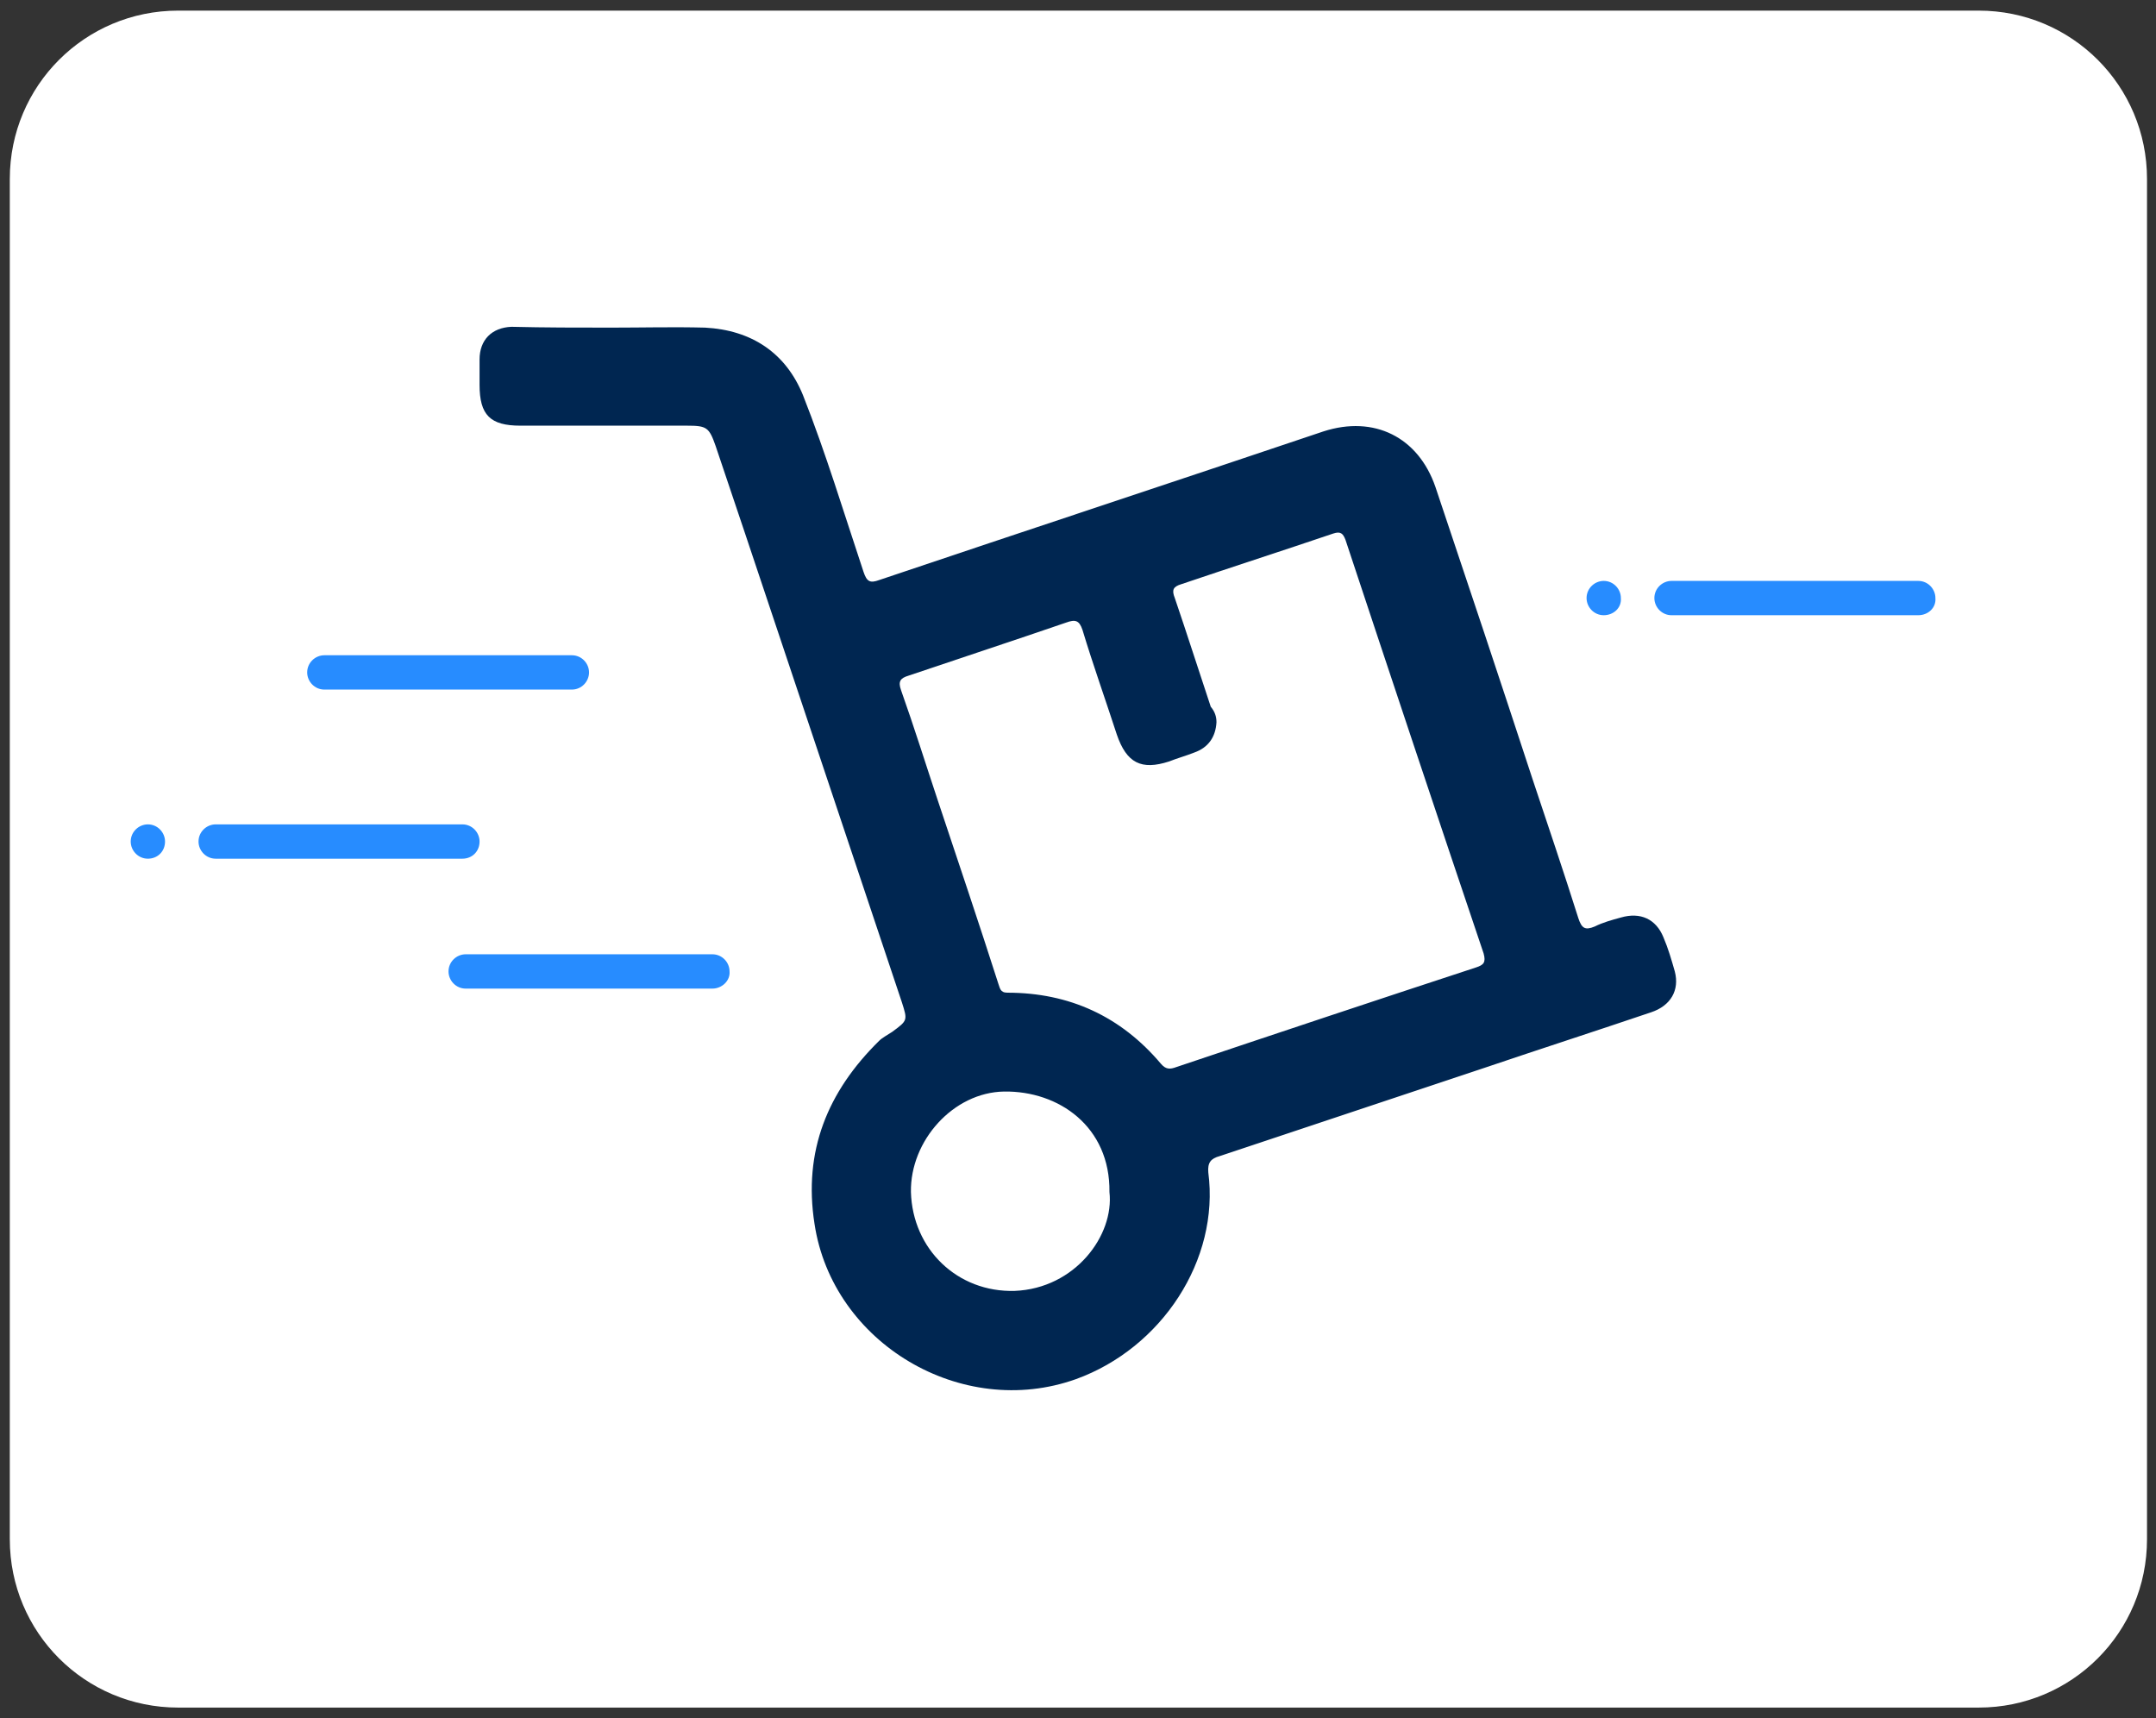
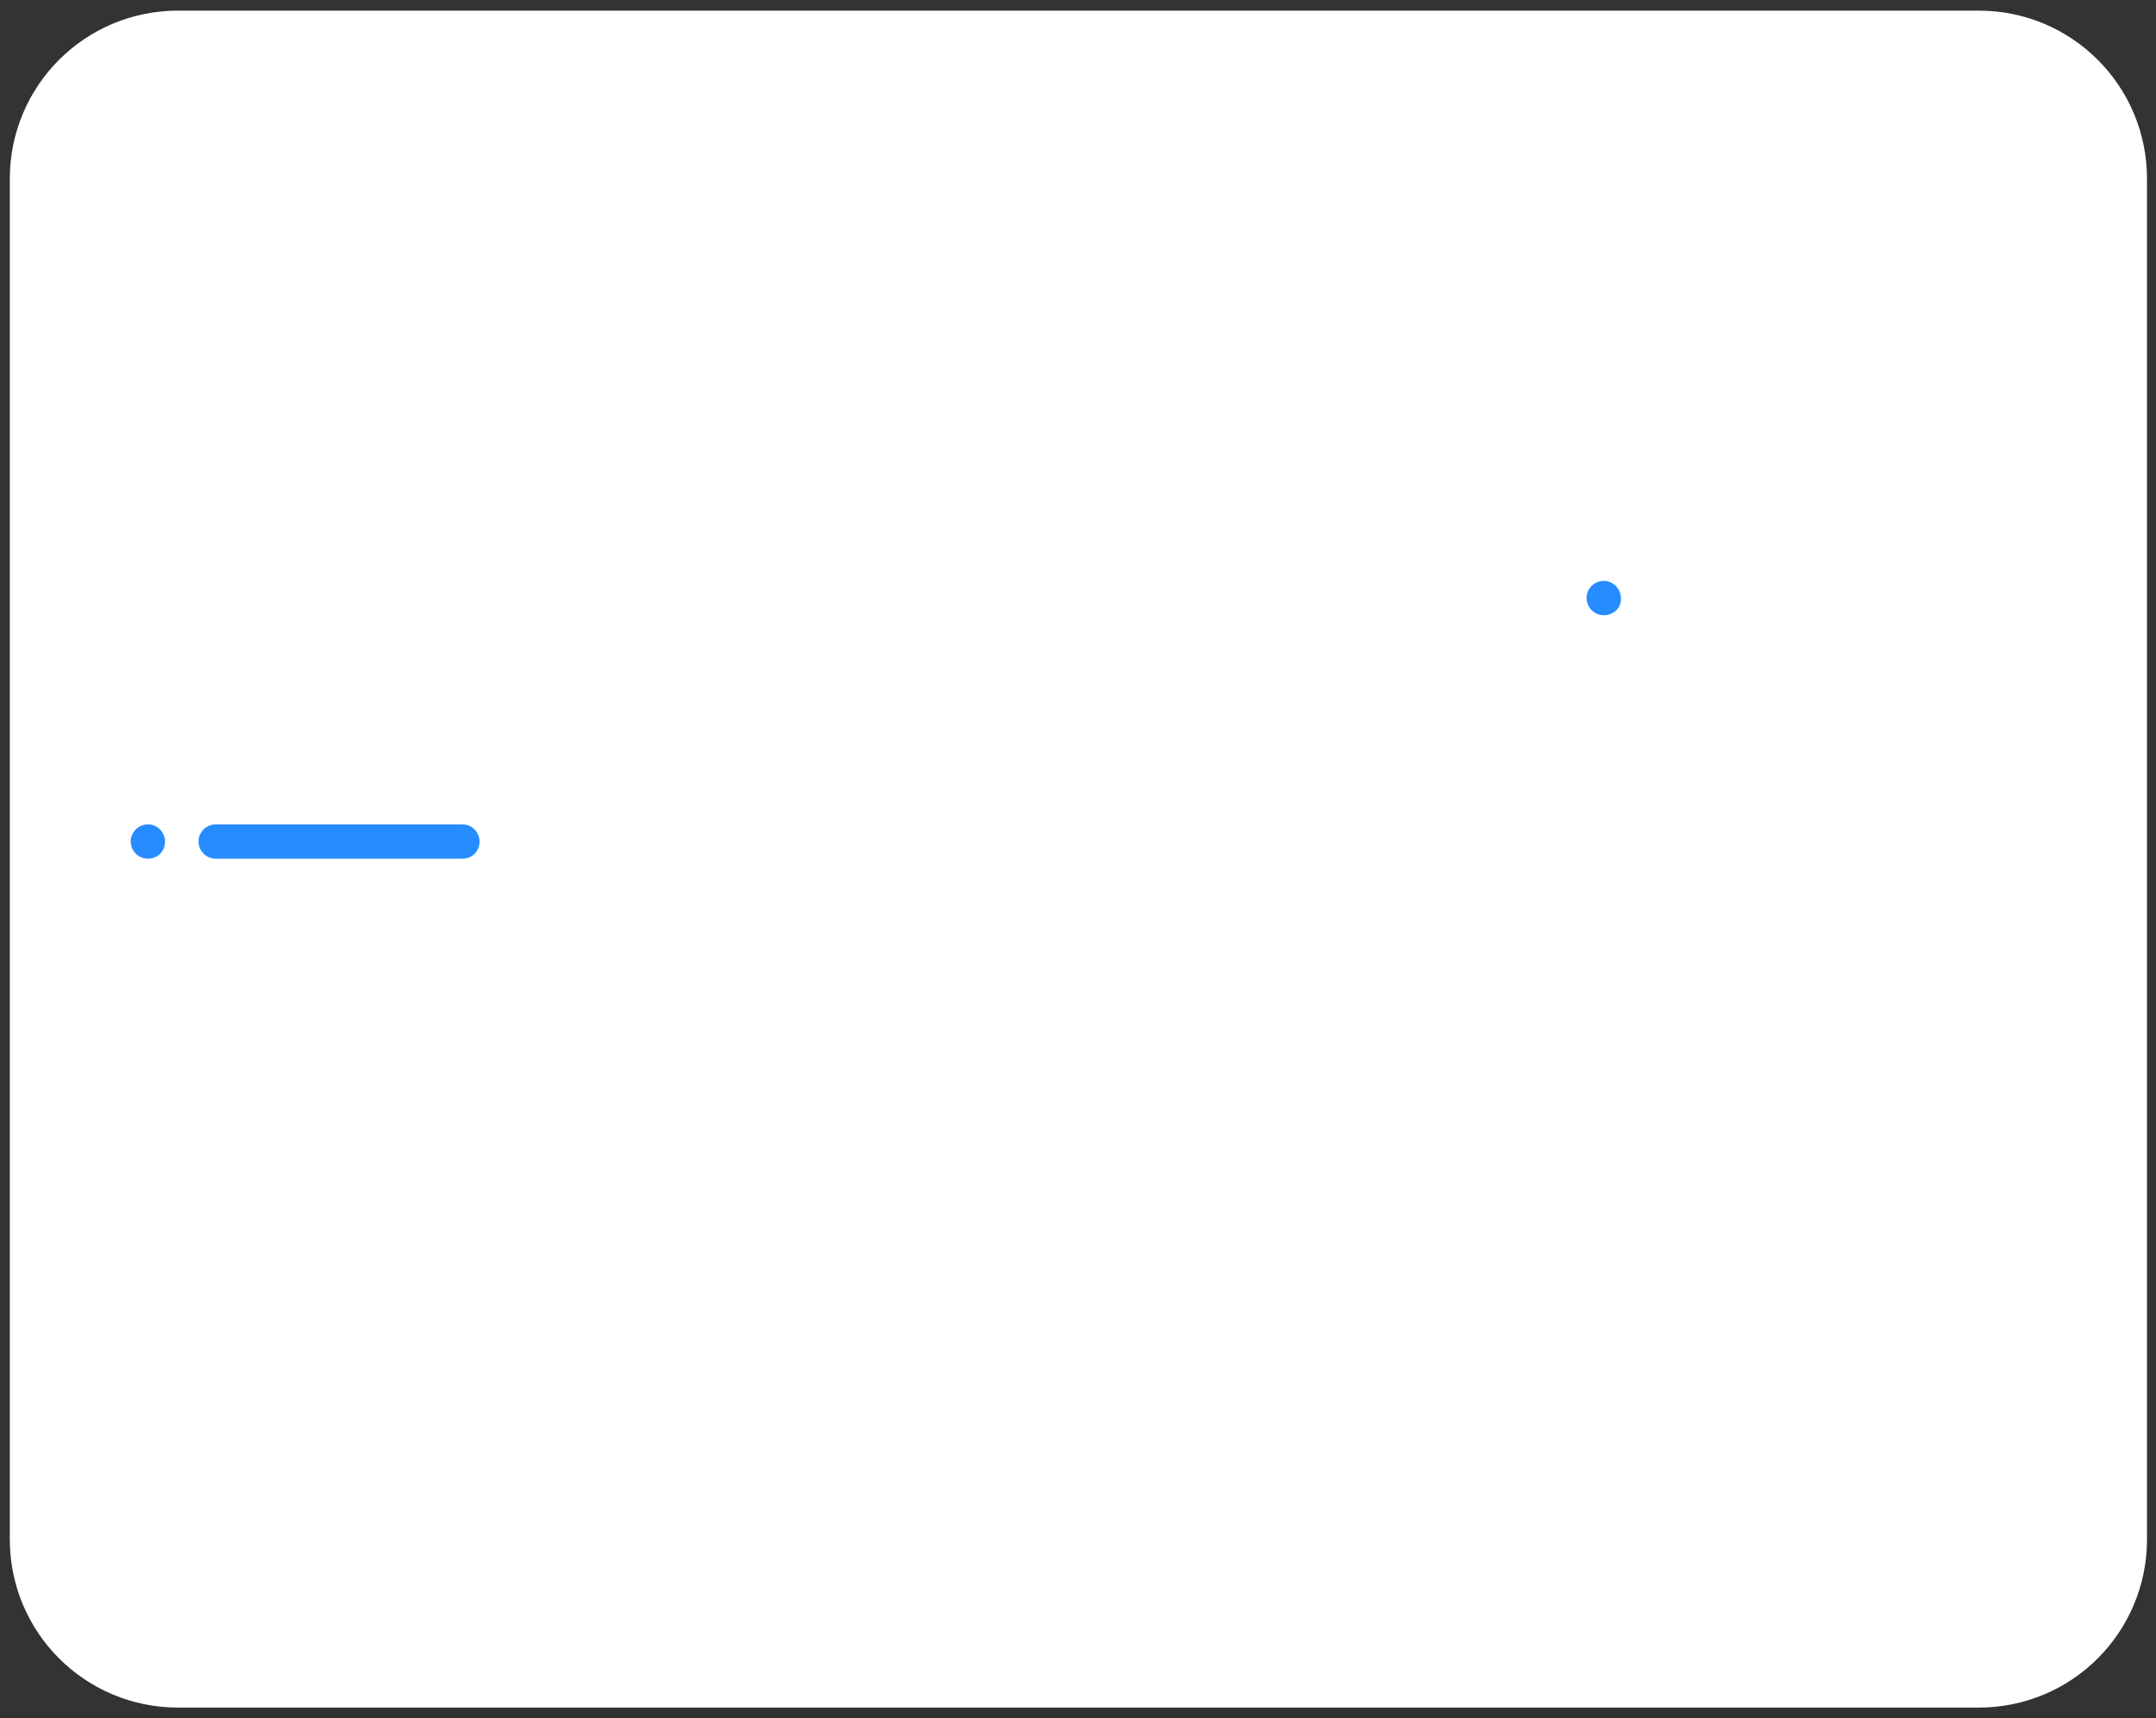
<svg xmlns="http://www.w3.org/2000/svg" version="1.1" id="Capa_1" x="0px" y="0px" viewBox="0 0 263.9 210.3" style="enable-background:new 0 0 263.9 210.3;" xml:space="preserve">
  <rect x="0" y="0" width="263.9" height="210.3" fill="#333333" stroke="none" />
  <style type="text/css">
	.st0{fill:#FFFFFF;}
	.st1{fill:#002651;}
	.st2{fill:#278CFF;}
</style>
  <g>
    <path class="st0" d="M242.2,209H21.8c-11.4,0-20.6-9.2-20.6-20.6V21.9c0-11.4,9.2-20.6,20.6-20.6h220.4c11.4,0,20.6,9.2,20.6,20.6   v166.5C262.8,199.8,253.6,209,242.2,209z" />
-     <path class="st1" d="M74.8,40.1c3.8,0,7.6-0.1,11.5,0c5.7,0.3,9.9,3.1,12,8.3c2.8,7.1,5,14.4,7.4,21.6c0.4,1.2,0.8,1.4,1.9,1   c18.1-6.1,36.3-12.1,54.4-18.2c6.2-2,11.6,0.7,13.7,6.8c4,11.9,8,23.9,11.9,35.8c1.9,5.7,3.8,11.3,5.6,17c0.4,1.2,0.8,1.5,2,1   c1-0.5,2.1-0.8,3.2-1.1c2.4-0.7,4.3,0.2,5.2,2.4c0.6,1.4,1,2.8,1.4,4.2c0.6,2.3-0.5,4.2-2.9,5c-6.8,2.3-13.6,4.5-20.4,6.8   c-5.4,1.8-10.8,3.6-16.2,5.4c-5.4,1.8-10.8,3.6-16.2,5.4c-1.1,0.3-1.5,0.8-1.4,2c1.4,10.7-5.7,21.5-16.2,25.3c-14,5-29.8-4.4-32-19   c-1.4-8.9,1.6-16.2,7.9-22.4c0.4-0.4,1-0.7,1.6-1.1c1.9-1.4,1.9-1.4,1.2-3.6c-6.4-19.1-12.8-38.3-19.2-57.4   c-1.2-3.6-2.4-7.1-3.6-10.7c-0.8-2.3-1.1-2.5-3.5-2.5c-6.8,0-13.6,0-20.4,0c-3.7,0-5-1.3-5-5c0-1,0-2.1,0-3.1c0-2.4,1.5-3.9,3.9-4   C66.7,40.1,70.7,40.1,74.8,40.1C74.8,40.1,74.8,40.1,74.8,40.1z M148.9,88.4c-0.1,1.8-1,3.1-2.7,3.7c-1,0.4-2.1,0.7-3.1,1.1   c-3.4,1.1-5.2,0.2-6.4-3.3c-1.4-4.3-2.9-8.5-4.2-12.8c-0.4-1.2-0.9-1.3-2-0.9c-6.4,2.2-12.8,4.3-19.3,6.5c-1,0.3-1.3,0.7-0.9,1.8   c1.6,4.5,3,9,4.5,13.5c2.5,7.5,5,14.9,7.4,22.4c0.2,0.5,0.2,1.1,1.1,1.1c7.6,0,13.9,2.9,18.8,8.7c0.6,0.7,1.1,0.7,1.9,0.4   c12.2-4.1,24.5-8.2,36.7-12.2c0.9-0.3,1.2-0.6,0.9-1.7c-5.7-16.9-11.3-33.7-16.9-50.6c-0.3-0.8-0.6-1.1-1.5-0.8   c-6.2,2.1-12.4,4.1-18.6,6.2c-1,0.3-1.2,0.7-0.8,1.7c1.5,4.4,2.9,8.8,4.4,13.3C148.7,87.1,148.9,87.7,148.9,88.4z M135.8,145.9   c0.1-8-6.2-12.4-12.9-12.3c-6.2,0.1-11.5,6-11.4,12.3c0.2,7,5.7,12.3,12.7,12.1C131.6,157.7,136.4,151.2,135.8,145.9z" />
-     <path class="st2" d="M234.8,75.3h-30.2c-1.2,0-2.1-1-2.1-2.1v0c0-1.2,1-2.1,2.1-2.1h30.2c1.2,0,2.1,1,2.1,2.1v0   C237,74.4,236,75.3,234.8,75.3z" />
-     <path class="st2" d="M87.2,121H57c-1.2,0-2.1-1-2.1-2.1l0,0c0-1.2,1-2.1,2.1-2.1h30.2c1.2,0,2.1,1,2.1,2.1l0,0   C89.4,120,88.4,121,87.2,121z" />
-     <path class="st2" d="M70,84.4H39.7c-1.2,0-2.1-1-2.1-2.1v0c0-1.2,1-2.1,2.1-2.1H70c1.2,0,2.1,1,2.1,2.1v0   C72.1,83.4,71.2,84.4,70,84.4z" />
    <path class="st2" d="M196.3,75.3L196.3,75.3c-1.2,0-2.1-1-2.1-2.1v0c0-1.2,1-2.1,2.1-2.1h0c1.2,0,2.1,1,2.1,2.1v0   C198.5,74.4,197.5,75.3,196.3,75.3z" />
    <path class="st2" d="M56.6,105.1H26.4c-1.2,0-2.1-1-2.1-2.1l0,0c0-1.2,1-2.1,2.1-2.1h30.2c1.2,0,2.1,1,2.1,2.1l0,0   C58.7,104.2,57.8,105.1,56.6,105.1z" />
    <path class="st2" d="M18.1,105.1L18.1,105.1c-1.2,0-2.1-1-2.1-2.1l0,0c0-1.2,1-2.1,2.1-2.1h0c1.2,0,2.1,1,2.1,2.1l0,0   C20.2,104.2,19.3,105.1,18.1,105.1z" />
  </g>
</svg>